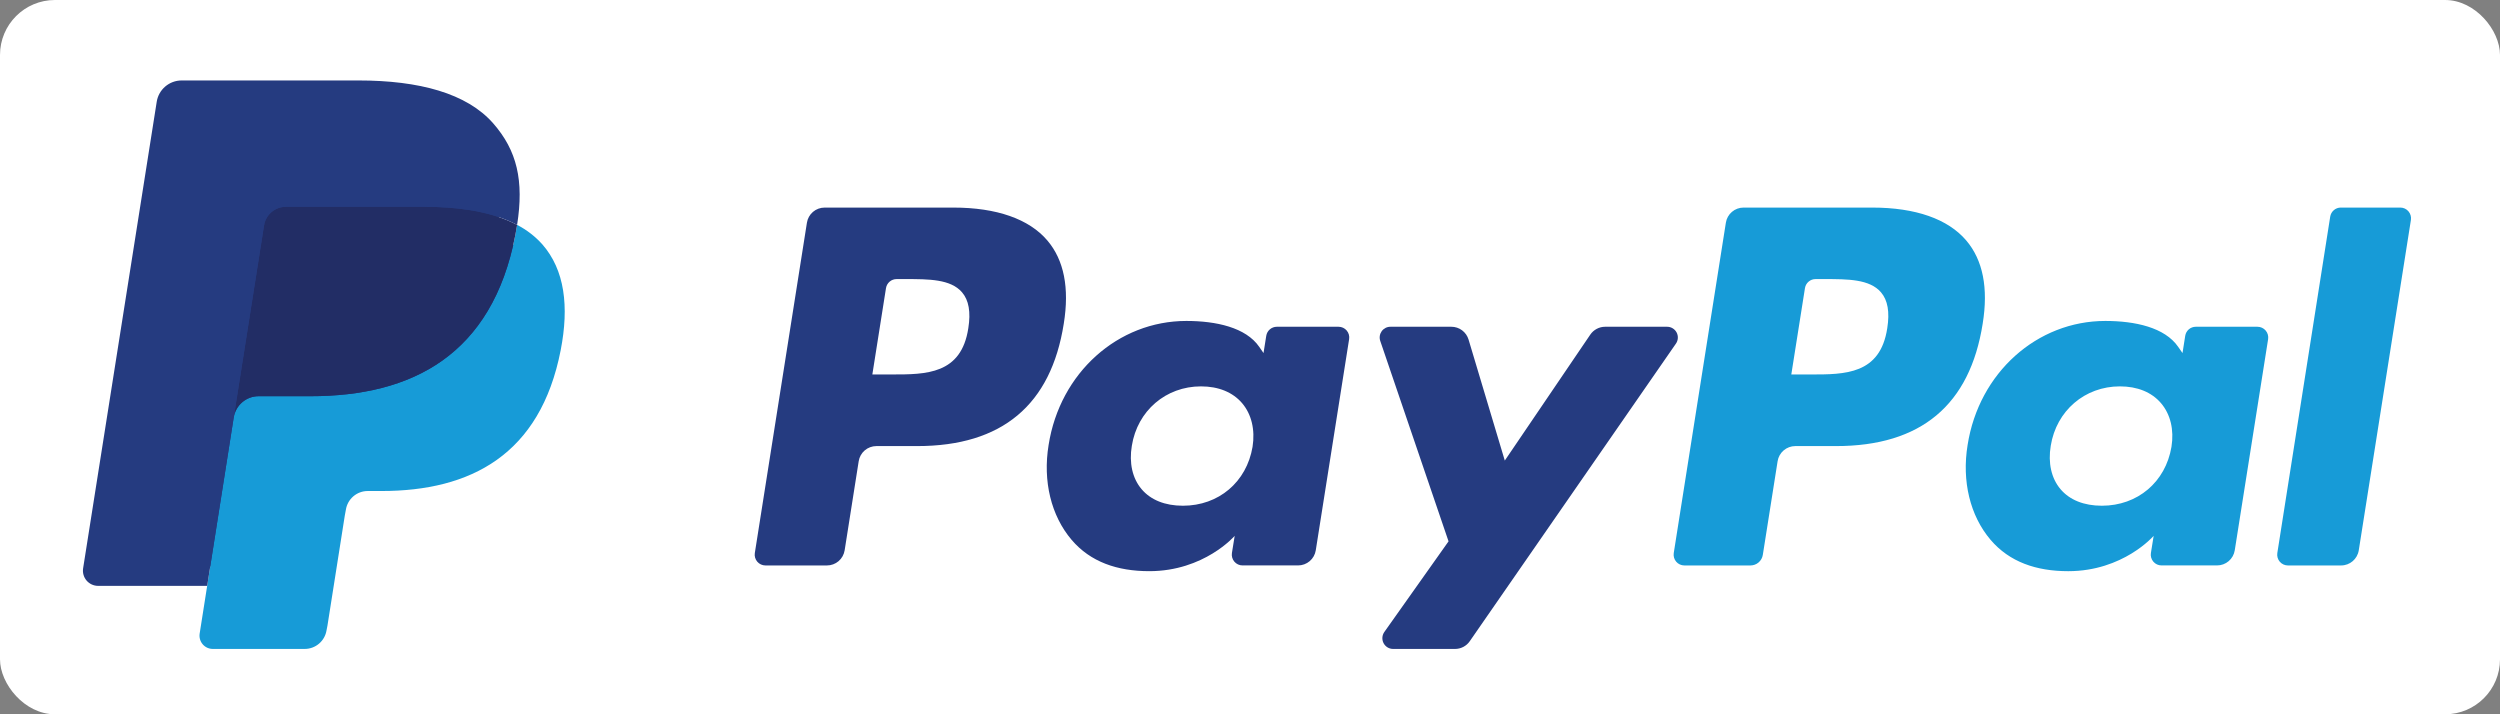
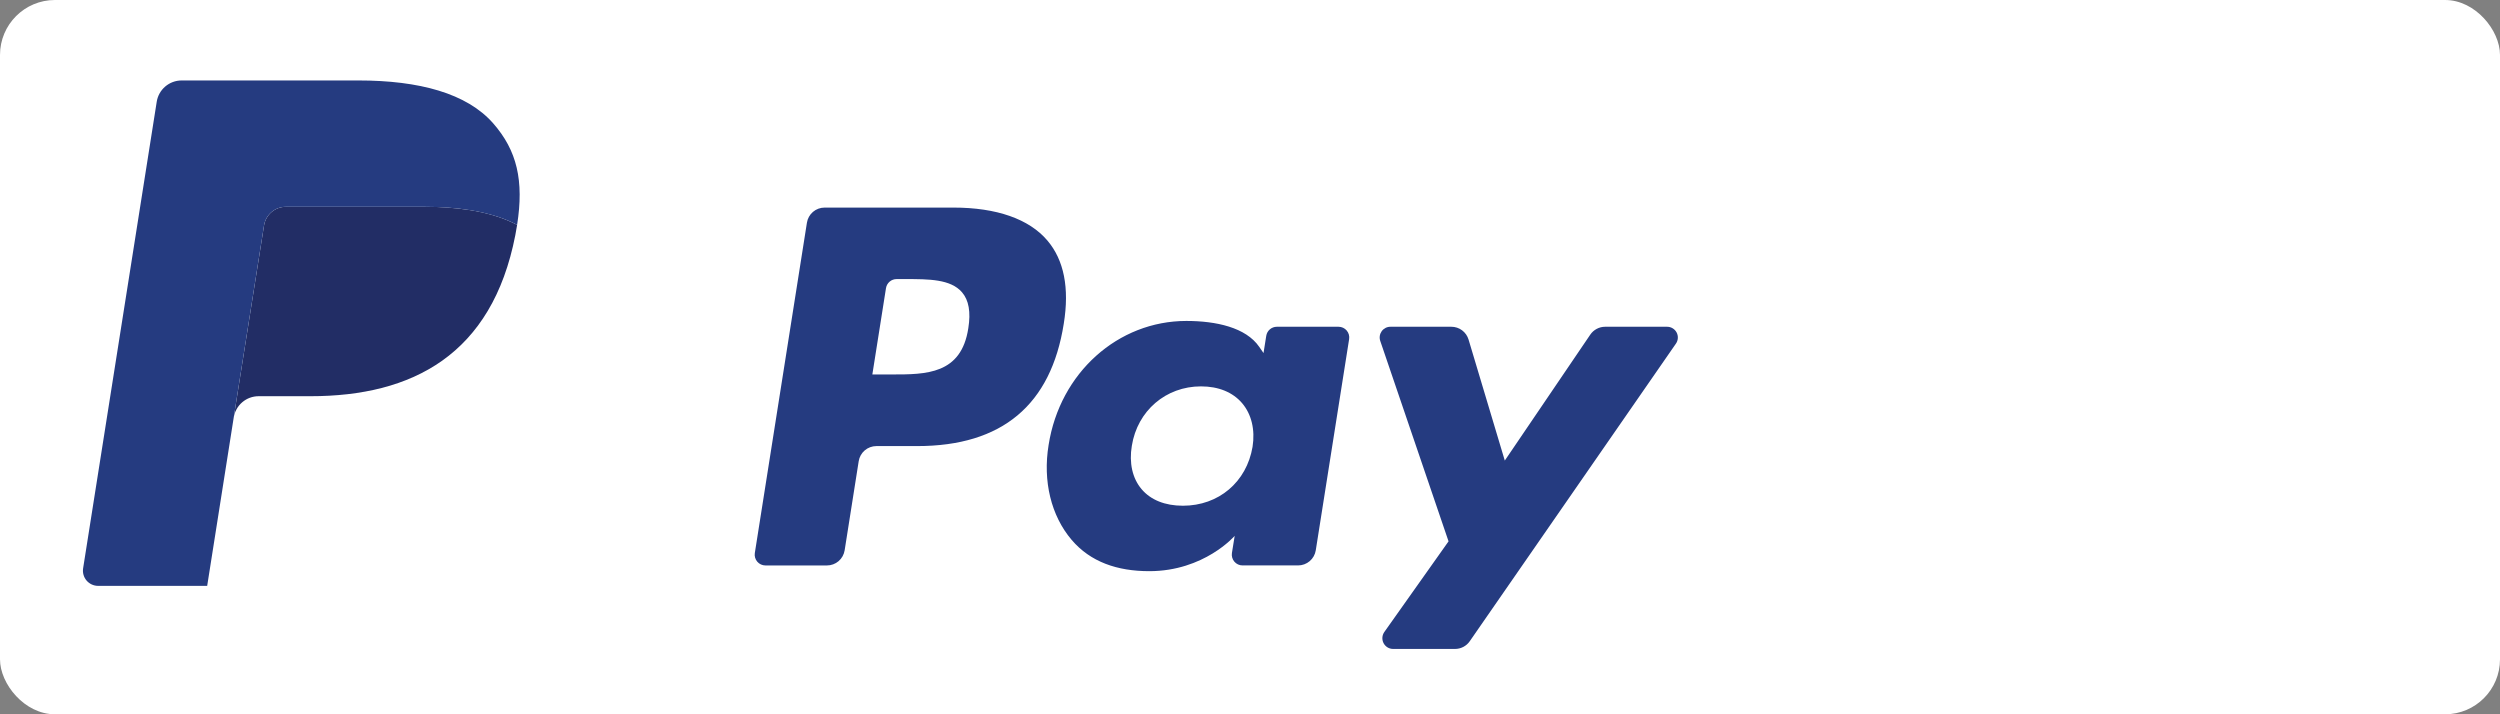
<svg xmlns="http://www.w3.org/2000/svg" width="182" height="52" viewBox="0 0 182 52" fill="none">
  <rect x="0" y="0" width="182" height="52" fill="#808080" stroke="none" />
  <rect width="182" height="52" rx="4" fill="white" />
  <g clip-path="url(#clip0_1674_1548)">
    <path d="M69.411 15.112H60.032C59.721 15.112 59.421 15.223 59.185 15.424C58.949 15.626 58.792 15.905 58.744 16.212L54.951 40.262C54.933 40.374 54.94 40.488 54.971 40.596C55.002 40.705 55.056 40.806 55.13 40.892C55.203 40.977 55.294 41.046 55.397 41.093C55.5 41.14 55.611 41.165 55.724 41.165H60.202C60.513 41.165 60.813 41.054 61.049 40.852C61.285 40.65 61.441 40.37 61.49 40.063L62.513 33.577C62.561 33.27 62.717 32.99 62.953 32.788C63.188 32.587 63.489 32.476 63.799 32.475H66.768C72.946 32.475 76.512 29.486 77.443 23.561C77.863 20.969 77.461 18.933 76.247 17.506C74.914 15.94 72.55 15.112 69.411 15.112ZM70.493 23.896C69.98 27.261 67.409 27.261 64.922 27.261H63.507L64.5 20.976C64.529 20.792 64.623 20.625 64.764 20.504C64.906 20.383 65.086 20.317 65.272 20.317H65.921C67.614 20.317 69.212 20.317 70.038 21.282C70.53 21.858 70.681 22.714 70.493 23.896ZM97.446 23.788H92.955C92.769 23.788 92.589 23.854 92.447 23.975C92.306 24.096 92.212 24.263 92.183 24.447L91.984 25.703L91.67 25.248C90.698 23.837 88.529 23.365 86.365 23.365C81.402 23.365 77.163 27.124 76.338 32.397C75.909 35.028 76.519 37.543 78.011 39.297C79.38 40.91 81.338 41.581 83.668 41.581C87.667 41.581 89.885 39.01 89.885 39.01L89.684 40.258C89.666 40.37 89.673 40.484 89.704 40.593C89.734 40.701 89.788 40.802 89.861 40.888C89.934 40.974 90.025 41.044 90.128 41.091C90.23 41.138 90.342 41.163 90.455 41.163H94.501C94.811 41.163 95.112 41.052 95.348 40.85C95.584 40.649 95.74 40.369 95.788 40.062L98.216 24.69C98.234 24.579 98.227 24.465 98.197 24.356C98.166 24.248 98.113 24.147 98.039 24.061C97.966 23.975 97.875 23.906 97.773 23.859C97.671 23.812 97.559 23.788 97.446 23.788ZM91.186 32.529C90.753 35.095 88.716 36.817 86.119 36.817C84.814 36.817 83.772 36.399 83.103 35.606C82.439 34.819 82.187 33.699 82.398 32.451C82.803 29.907 84.873 28.128 87.431 28.128C88.707 28.128 89.743 28.552 90.426 29.351C91.111 30.159 91.382 31.286 91.186 32.529ZM121.366 23.788H116.853C116.64 23.788 116.431 23.84 116.243 23.94C116.055 24.04 115.894 24.183 115.774 24.359L109.549 33.529L106.91 24.717C106.829 24.449 106.664 24.213 106.439 24.046C106.214 23.878 105.94 23.788 105.66 23.788H101.225C101.1 23.787 100.977 23.817 100.867 23.873C100.756 23.93 100.66 24.012 100.587 24.113C100.515 24.215 100.467 24.332 100.449 24.455C100.431 24.578 100.442 24.704 100.483 24.822L105.454 39.41L100.78 46.008C100.697 46.125 100.648 46.263 100.638 46.406C100.628 46.549 100.657 46.692 100.723 46.82C100.789 46.947 100.889 47.054 101.011 47.129C101.134 47.203 101.275 47.243 101.418 47.243H105.926C106.136 47.243 106.344 47.192 106.53 47.095C106.717 46.997 106.877 46.856 106.997 46.683L122.008 25.015C122.09 24.898 122.137 24.761 122.146 24.618C122.155 24.476 122.125 24.334 122.059 24.207C121.993 24.081 121.893 23.975 121.771 23.901C121.649 23.827 121.509 23.788 121.366 23.788Z" fill="#253B80" />
-     <path d="M136.31 15.112H126.929C126.619 15.112 126.319 15.223 126.083 15.425C125.847 15.626 125.691 15.906 125.643 16.212L121.849 40.262C121.832 40.374 121.839 40.488 121.869 40.596C121.9 40.705 121.954 40.805 122.027 40.891C122.1 40.977 122.191 41.046 122.293 41.093C122.396 41.14 122.507 41.165 122.62 41.165H127.434C127.651 41.164 127.861 41.087 128.026 40.945C128.191 40.804 128.3 40.608 128.333 40.394L129.41 33.577C129.458 33.27 129.614 32.991 129.85 32.789C130.086 32.587 130.386 32.476 130.696 32.475H133.664C139.844 32.475 143.408 29.486 144.34 23.561C144.761 20.97 144.357 18.933 143.143 17.507C141.812 15.941 139.449 15.112 136.31 15.112ZM137.392 23.896C136.88 27.262 134.309 27.262 131.821 27.262H130.407L131.401 20.976C131.43 20.792 131.523 20.625 131.665 20.504C131.806 20.383 131.986 20.316 132.172 20.317H132.821C134.513 20.317 136.112 20.317 136.938 21.282C137.43 21.858 137.579 22.714 137.392 23.896ZM164.344 23.788H159.855C159.669 23.787 159.489 23.854 159.347 23.974C159.206 24.096 159.113 24.263 159.084 24.447L158.886 25.703L158.57 25.248C157.598 23.837 155.431 23.365 153.267 23.365C148.304 23.365 144.066 27.124 143.241 32.397C142.813 35.028 143.42 37.543 144.912 39.297C146.284 40.91 148.239 41.582 150.569 41.582C154.568 41.582 156.786 39.01 156.786 39.01L156.586 40.258C156.568 40.37 156.574 40.484 156.605 40.593C156.636 40.702 156.69 40.803 156.763 40.889C156.837 40.976 156.928 41.045 157.031 41.092C157.134 41.139 157.246 41.164 157.359 41.163H161.403C161.714 41.163 162.014 41.052 162.25 40.85C162.486 40.648 162.642 40.369 162.69 40.062L165.119 24.69C165.136 24.578 165.129 24.464 165.098 24.356C165.067 24.247 165.012 24.146 164.939 24.061C164.865 23.975 164.774 23.906 164.671 23.859C164.568 23.812 164.457 23.788 164.344 23.788ZM158.083 32.529C157.653 35.095 155.613 36.817 153.016 36.817C151.714 36.817 150.669 36.399 150 35.606C149.336 34.819 149.087 33.699 149.295 32.451C149.703 29.907 151.771 28.128 154.328 28.128C155.604 28.128 156.641 28.552 157.323 29.352C158.011 30.159 158.282 31.287 158.083 32.529ZM169.639 15.772L165.789 40.262C165.772 40.374 165.778 40.488 165.809 40.596C165.839 40.705 165.893 40.805 165.967 40.891C166.04 40.977 166.131 41.046 166.233 41.093C166.336 41.14 166.447 41.165 166.56 41.165H170.43C171.073 41.165 171.619 40.698 171.718 40.063L175.514 16.015C175.531 15.903 175.525 15.789 175.494 15.681C175.463 15.572 175.41 15.471 175.336 15.385C175.263 15.299 175.172 15.23 175.07 15.183C174.967 15.136 174.856 15.111 174.743 15.111H170.409C170.223 15.111 170.044 15.178 169.902 15.3C169.761 15.421 169.668 15.588 169.639 15.772Z" fill="#179BD7" />
-     <path d="M16.002 45.838L16.719 41.282L15.121 41.245H7.492L12.794 7.628C12.81 7.526 12.862 7.432 12.941 7.364C13.02 7.297 13.121 7.26 13.225 7.261H26.088C30.359 7.261 33.306 8.149 34.845 9.903C35.566 10.726 36.026 11.586 36.248 12.532C36.481 13.525 36.485 14.712 36.257 16.158L36.241 16.264V17.191L36.962 17.6C37.513 17.879 38.008 18.256 38.423 18.713C39.04 19.417 39.439 20.311 39.608 21.371C39.782 22.461 39.724 23.759 39.439 25.227C39.11 26.917 38.578 28.389 37.859 29.593C37.225 30.671 36.373 31.606 35.356 32.336C34.402 33.013 33.268 33.527 31.985 33.856C30.743 34.18 29.326 34.343 27.773 34.343H26.771C26.055 34.343 25.36 34.601 24.814 35.063C24.269 35.53 23.908 36.176 23.794 36.884L23.719 37.294L22.451 45.324L22.394 45.619C22.379 45.712 22.353 45.759 22.314 45.79C22.277 45.821 22.231 45.838 22.183 45.838H16.002Z" fill="#253B80" />
-     <path d="M37.645 16.371C37.606 16.617 37.562 16.868 37.513 17.126C35.817 25.835 30.013 28.844 22.601 28.844H18.826C17.92 28.844 17.156 29.503 17.015 30.397L15.082 42.651L14.535 46.125C14.514 46.263 14.522 46.404 14.56 46.538C14.598 46.672 14.664 46.797 14.755 46.903C14.845 47.009 14.958 47.094 15.084 47.153C15.211 47.211 15.349 47.242 15.488 47.242H22.182C22.975 47.242 23.648 46.666 23.773 45.884L23.839 45.544L25.099 37.546L25.18 37.107C25.303 36.322 25.978 35.746 26.771 35.746H27.772C34.257 35.746 39.334 33.113 40.818 25.494C41.438 22.311 41.117 19.653 39.477 17.784C38.957 17.206 38.336 16.727 37.645 16.371Z" fill="#179BD7" />
    <path d="M35.871 15.664C35.329 15.507 34.778 15.385 34.221 15.297C33.12 15.128 32.008 15.047 30.894 15.055H20.812C20.428 15.054 20.057 15.191 19.765 15.441C19.474 15.69 19.281 16.036 19.222 16.415L17.077 30L17.016 30.397C17.082 29.964 17.302 29.57 17.634 29.285C17.966 29 18.39 28.844 18.827 28.844H22.601C30.014 28.844 35.818 25.834 37.514 17.125C37.565 16.868 37.607 16.617 37.646 16.371C37.198 16.137 36.731 15.94 36.251 15.783C36.125 15.741 35.998 15.701 35.871 15.664Z" fill="#222D65" />
    <path d="M19.222 16.415C19.28 16.036 19.473 15.69 19.764 15.441C20.056 15.191 20.427 15.055 20.811 15.056H30.894C32.088 15.056 33.203 15.134 34.221 15.299C34.909 15.407 35.588 15.569 36.252 15.783C36.752 15.949 37.217 16.145 37.646 16.371C38.151 13.152 37.642 10.961 35.902 8.977C33.983 6.792 30.521 5.857 26.09 5.857H13.226C12.321 5.857 11.549 6.515 11.409 7.41L6.051 41.373C6.026 41.531 6.035 41.692 6.079 41.846C6.122 41.999 6.198 42.142 6.301 42.263C6.405 42.385 6.534 42.482 6.679 42.549C6.824 42.616 6.981 42.651 7.141 42.651H15.083L17.077 30L19.222 16.415Z" fill="#253B80" />
  </g>
  <defs>
    <clipPath id="clip0_1674_1548">
      <rect width="169.549" height="45.1" fill="white" transform="translate(6 4)" />
    </clipPath>
  </defs>
</svg>